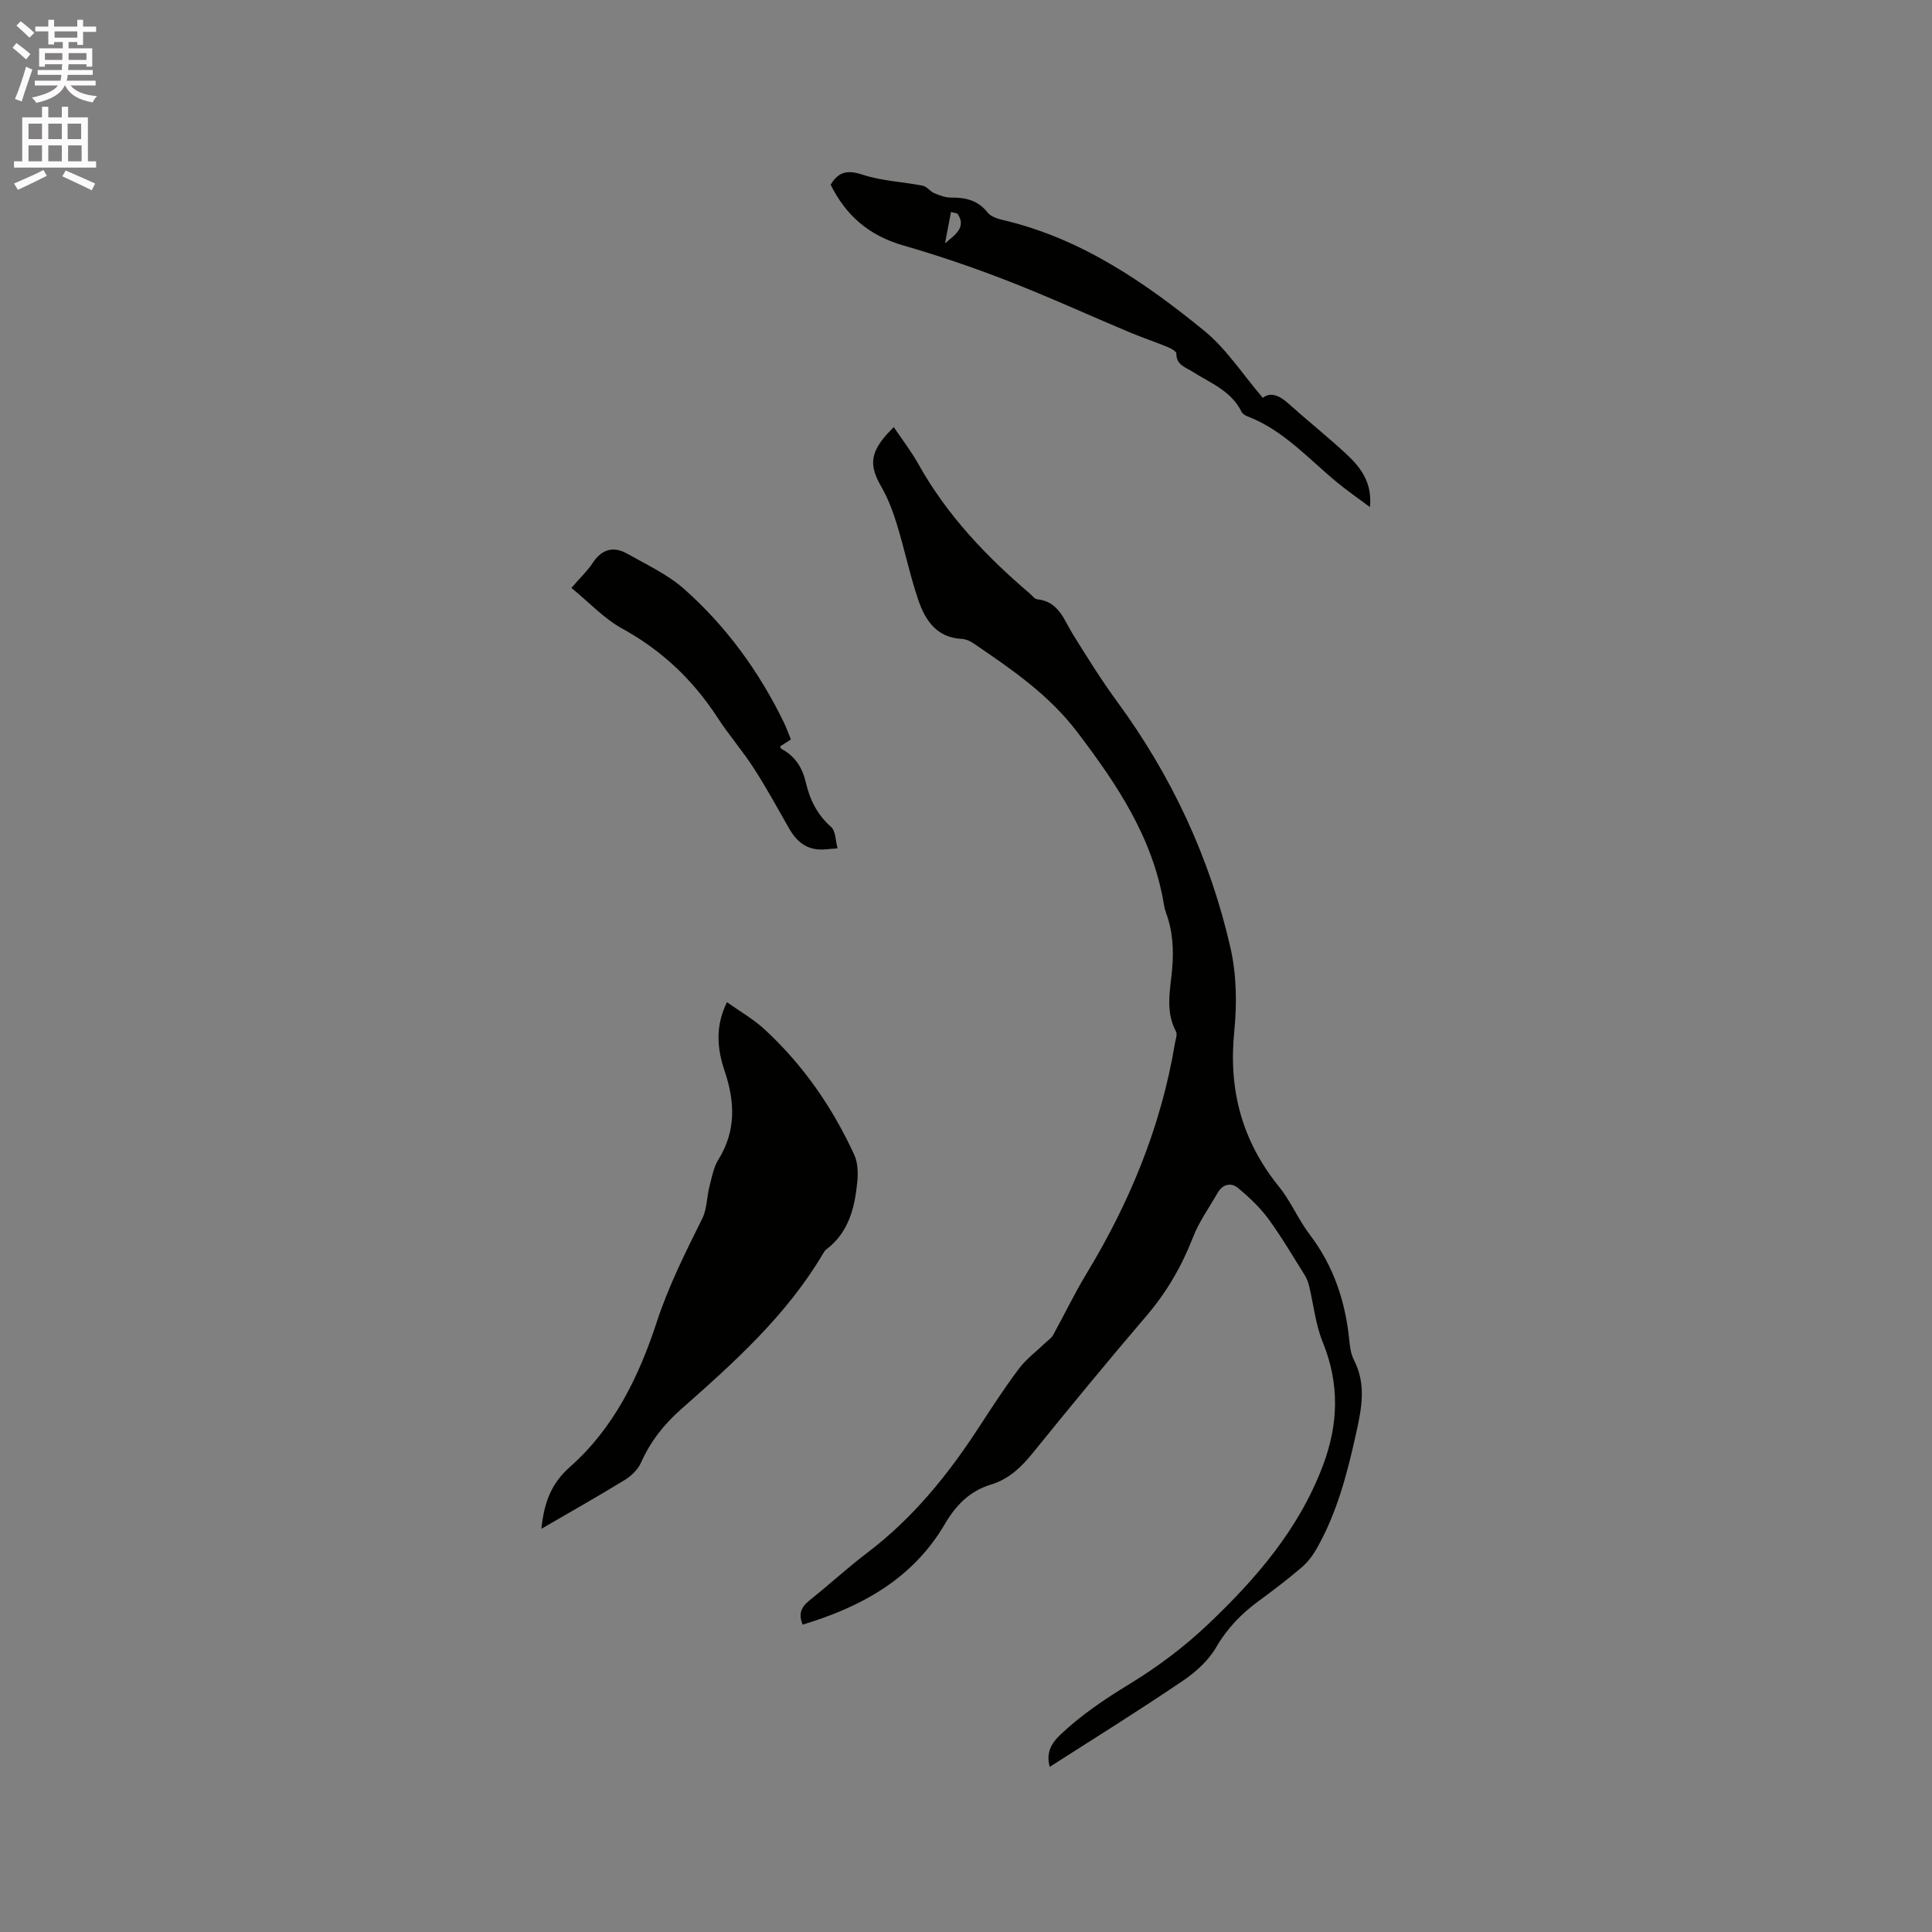
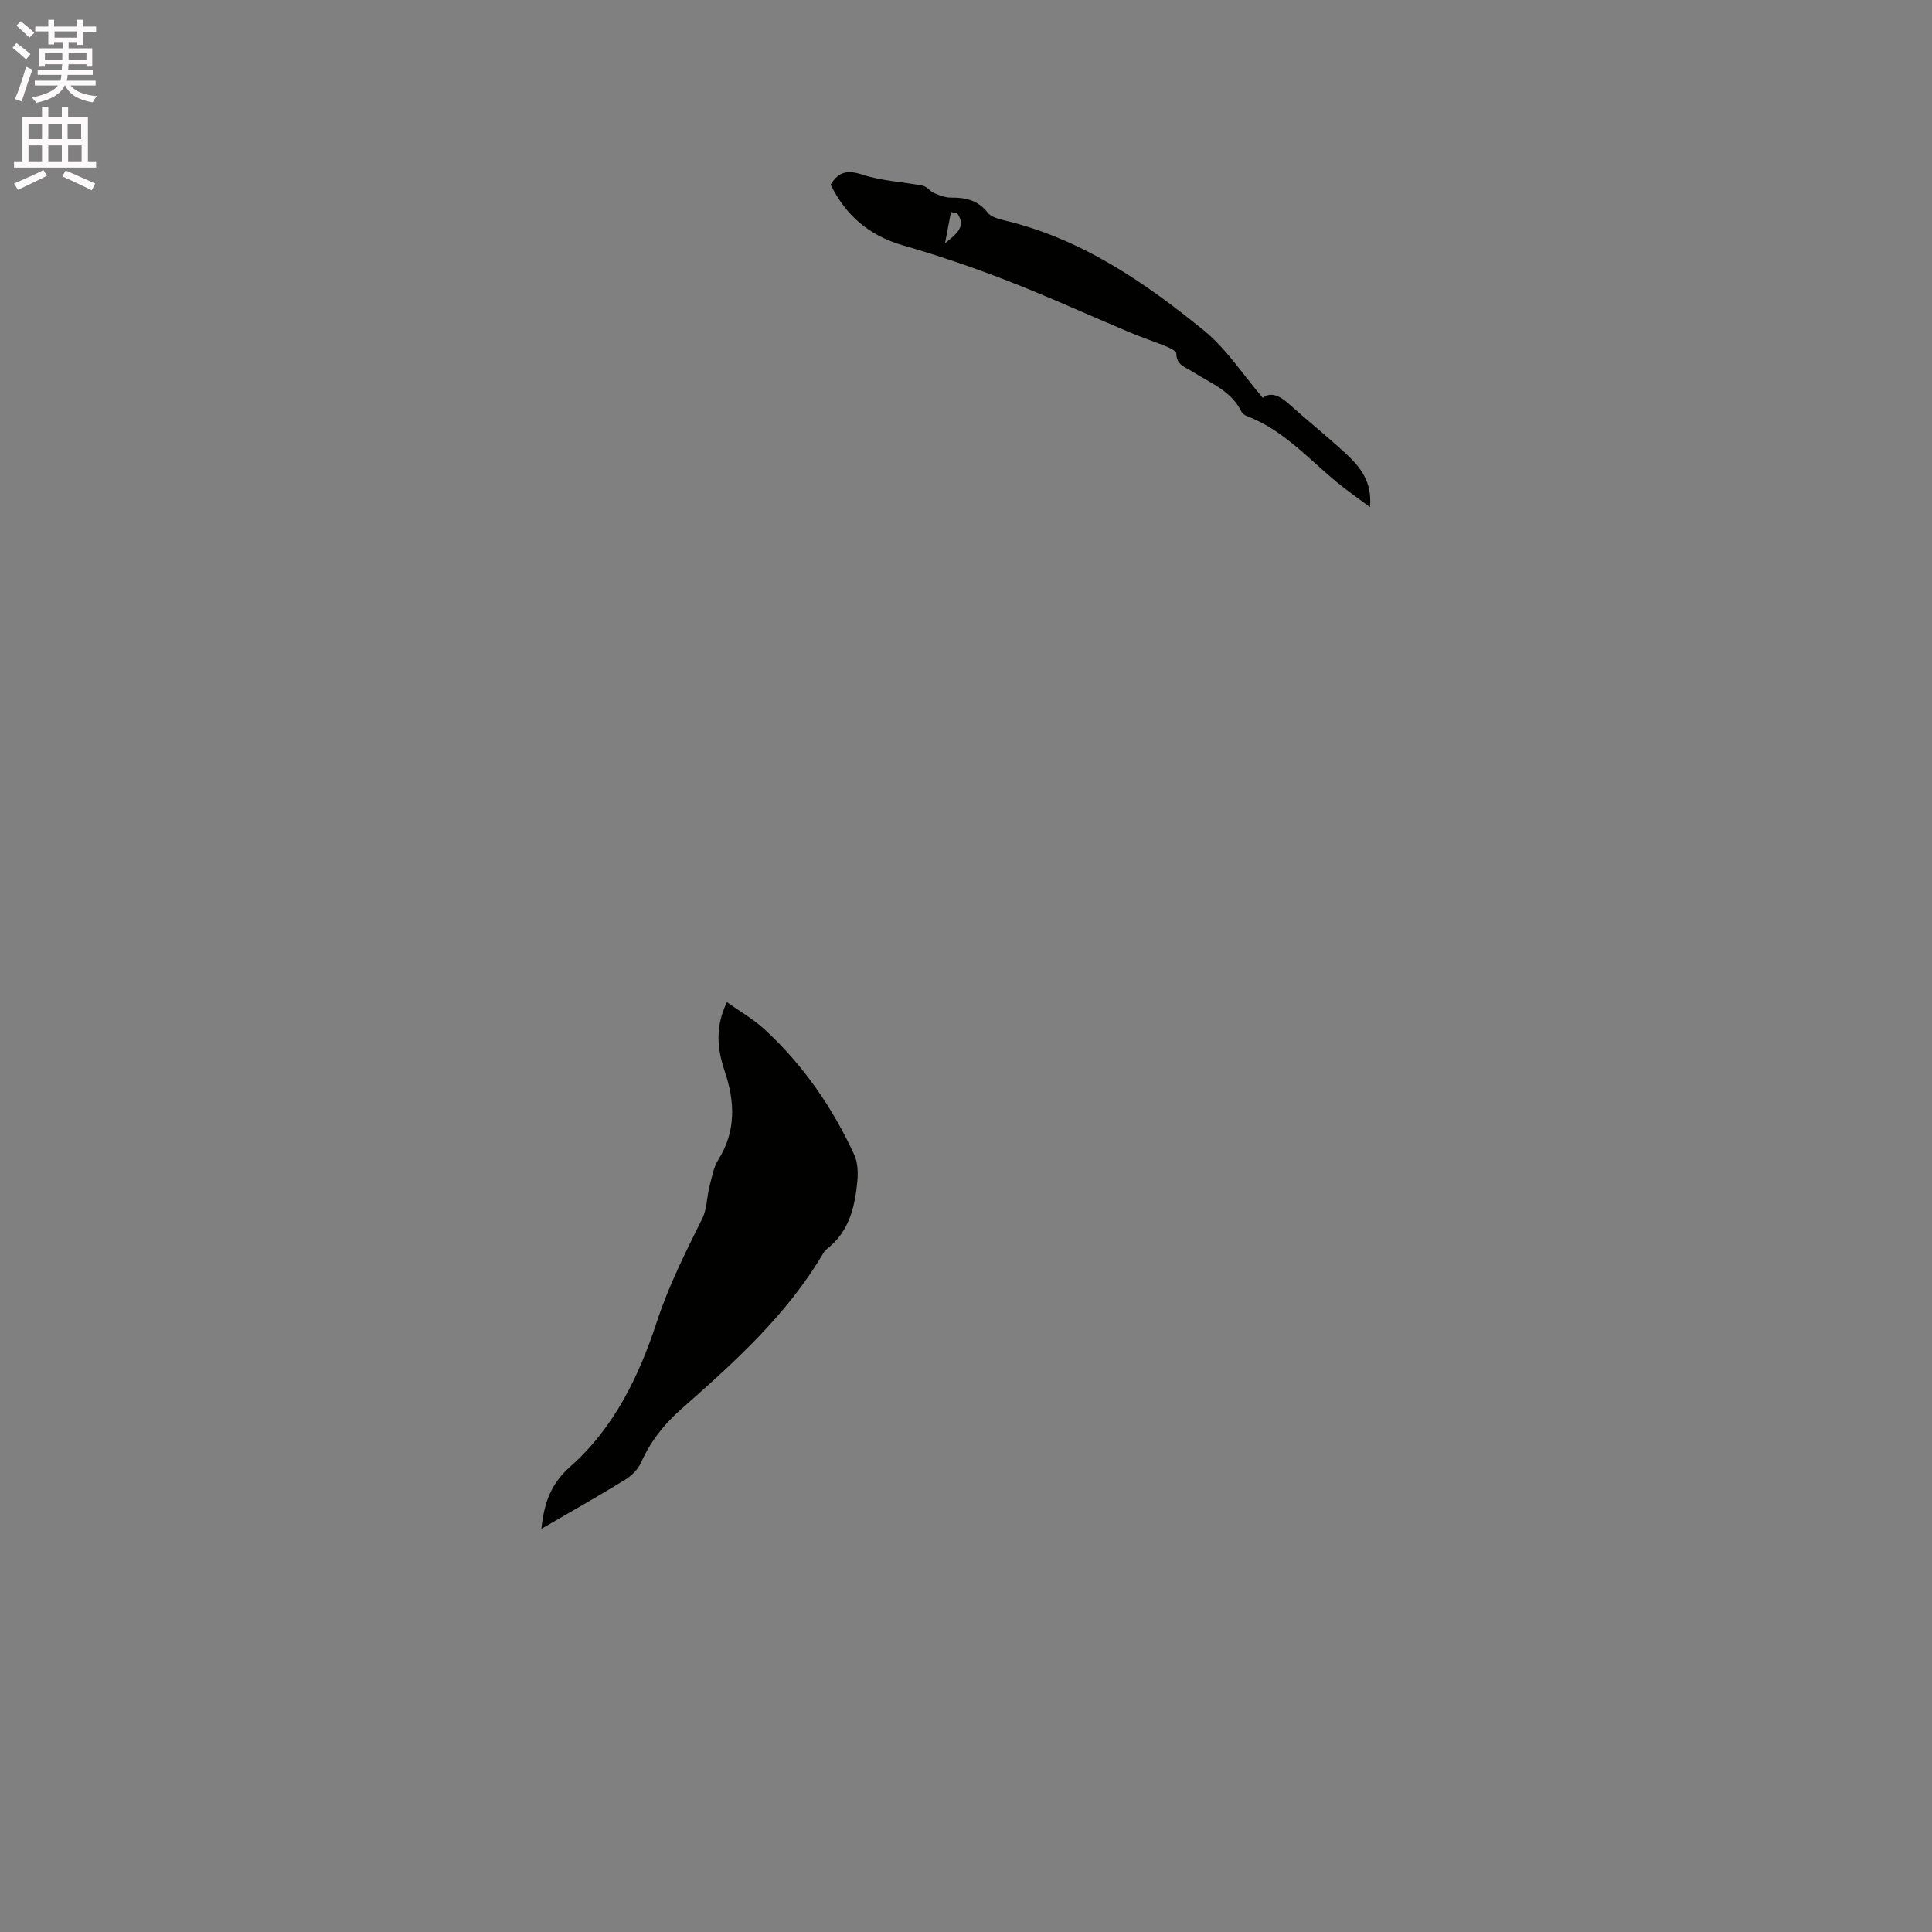
<svg xmlns="http://www.w3.org/2000/svg" enable-background="new 0 0 400 400" viewBox="0 0 400 400">
  <rect x="0" y="0" width="400" height="400" fill="#808080" stroke="none" />
  <path d="m2.6 9.9.8-1c.9.7 1.9 1.4 2.9 2.3l-.9 1.1c-1.1-1-2-1.8-2.8-2.4zm.5 10.6c.9-2.1 1.6-4.3 2.3-6.7.4.2.8.4 1.3.6-.7 2.1-1.5 4.3-2.2 6.6zm.3-15.2.9-.9c1 .8 2 1.6 2.8 2.4l-1 1c-.9-.9-1.8-1.7-2.7-2.5zm12.6-1.2h1.2v1.4h2.7v1.1h-2.7v2.7h-1.2v-.6h-1.8v1.3h4.9v3.8h-1.2v-.5h-3.7c0 .4-.1.9-.1 1.2h5.1v1h-5.2c0 .5-.1.9-.2 1.2h6v1h-5.2c1.1 1.3 2.9 2 5.5 2.2-.4.4-.7.8-.9 1.3-2.9-.5-4.8-1.6-5.7-3.5h-.1c-.8 1.7-2.7 2.9-5.9 3.6-.2-.4-.6-.8-.9-1.1 2.8-.6 4.6-1.4 5.4-2.5h-4.8v-1h5.3c.1-.3.2-.7.2-1.2h-4.9v-1h5c0-.4 0-.8.1-1.2h-3.6v.5h-1.2v-3.8h4.9v-1.3h-1.8v.5h-1.2v-2.7h-2.7v-1h2.7v-1.4h1.2v1.4h4.8zm-6.7 8.3h3.6c0-.4 0-.9 0-1.4h-3.6zm1.9-4.6h4.8v-1.3h-4.7v1.3zm6.7 3.2h-3.7v1.4h3.7z" fill="#fcfafa" />
  <path d="m8.7 22.1h1.3v2.2h2.8v-2.2h1.3v2.2h4.1v9.1h1.7v1.3h-17v-1.3h1.7v-9.1h4.1zm.3 13.1.7 1.2c-1.8.9-3.8 1.9-6 2.9-.2-.4-.5-.8-.8-1.3 2.3-1 4.4-1.9 6.1-2.8zm-3.1-6.4h2.8v-3.2h-2.8zm0 4.6h2.8v-3.3h-2.8zm4.1-4.6h2.8v-3.2h-2.8zm0 4.6h2.8v-3.3h-2.8zm3.6 1.9c2.1.9 4.1 1.8 6.1 2.7l-.7 1.4c-2.2-1.1-4.2-2-6.1-2.9zm3.2-9.7h-2.8v3.2h2.8zm-2.7 7.8h2.8v-3.3h-2.8z" fill="#fcfafa" />
  <g fill="#010100">
-     <path d="m217.33 365.81c-.75-2.84.19-4.76 2.29-6.74 4.35-4.1 9.19-7.33 14.28-10.44 5.73-3.49 11.22-7.61 16.09-12.22 9.96-9.43 18.88-19.71 23.87-32.89 3.28-8.65 3.51-17 0-25.64-1.49-3.67-1.89-7.77-2.83-11.66-.19-.78-.5-1.58-.93-2.26-2.45-3.9-4.78-7.9-7.5-11.61-1.75-2.38-3.98-4.48-6.27-6.38-1.49-1.24-3.22-.78-4.26 1.04-1.73 3.02-3.81 5.91-5.06 9.12-2.33 6-5.44 11.38-9.64 16.29-7.99 9.34-15.8 18.84-23.54 28.4-2.4 2.96-5 5.44-8.68 6.55-4.41 1.34-7.25 4.28-9.55 8.2-6.62 11.28-17.2 17.11-29.41 20.79-.94-2.17-.33-3.62 1.38-4.99 4.06-3.24 7.89-6.78 12.02-9.91 9.35-7.09 16.59-16 22.94-25.74 2.72-4.17 5.43-8.36 8.42-12.34 1.54-2.04 3.68-3.63 5.55-5.42.52-.5 1.19-.92 1.52-1.52 2.33-4.22 4.41-8.59 6.91-12.71 8.98-14.82 15.48-30.57 18.33-47.73.14-.82.54-1.85.21-2.46-2.24-4.16-1.18-8.55-.8-12.79.37-4.11.15-8-1.29-11.85-.18-.49-.3-1.02-.39-1.54-2.26-13.82-9.64-24.86-17.96-35.8-6-7.88-13.7-13.05-21.53-18.4-.68-.46-1.55-.84-2.35-.88-5.24-.25-7.61-3.88-9.04-8.1-1.73-5.1-2.82-10.41-4.4-15.56-.83-2.7-1.84-5.41-3.24-7.84-2.38-4.12-2.37-6.68.74-10.4.47-.57 1.01-1.08 1.83-1.96 1.78 2.65 3.65 5.05 5.11 7.68 5.88 10.52 14 19.07 23.09 26.81.48.41.95 1.1 1.48 1.16 4.52.45 5.56 4.29 7.48 7.37 2.9 4.65 5.8 9.33 9.04 13.75 11.31 15.41 19.26 32.41 23.5 50.98 1.28 5.58 1.38 11.66.8 17.39-1.22 12.1 1.6 22.68 9.27 32.14 2.45 3.02 3.98 6.78 6.34 9.89 4.98 6.53 7.42 13.9 8.21 21.96.13 1.36.34 2.81.95 4 2.6 5.08 1.62 9.96.44 15.29-1.84 8.32-3.95 16.42-8.18 23.85-.81 1.42-1.88 2.8-3.12 3.86-2.82 2.4-5.77 4.67-8.76 6.85-3.63 2.65-6.61 5.71-8.92 9.69-1.59 2.73-4.22 5.11-6.89 6.91-8.98 6.09-18.21 11.83-27.55 17.81z" />
+     <path d="m217.33 365.81z" />
    <path d="m112.09 316.52c.57-5.41 1.96-9.32 5.98-12.88 9.02-7.96 14.24-18.7 17.91-29.94 2.46-7.52 5.96-14.43 9.43-21.44.97-1.95.91-4.4 1.47-6.58.49-1.9.84-3.97 1.85-5.59 3.7-5.93 3.43-12.03 1.31-18.31-1.57-4.65-2-9.26.47-14.29 2.75 1.96 5.53 3.54 7.82 5.66 7.96 7.35 14.03 16.13 18.54 25.95.72 1.58.8 3.63.64 5.42-.51 5.44-1.75 10.64-6.48 14.2-.24.18-.42.48-.58.75-7.55 12.82-18.45 22.6-29.42 32.28-3.57 3.15-6.36 6.69-8.3 11.04-.63 1.42-1.97 2.75-3.32 3.58-5.6 3.44-11.31 6.65-17.32 10.15z" />
    <path d="m261.46 82.38c1.4-1.2 3.25-.66 5.17 1.06 3.94 3.54 8.09 6.85 11.98 10.44 2.98 2.75 5.53 5.87 5.03 11.11-2.54-1.9-4.76-3.42-6.83-5.13-5.93-4.9-11.12-10.82-18.56-13.67-.47-.18-1.01-.54-1.22-.96-2.12-4.33-6.45-5.92-10.15-8.29-1.45-.92-3.35-1.37-3.33-3.75 0-.47-1.18-1.09-1.91-1.39-2.54-1.04-5.16-1.91-7.7-2.97-8.47-3.56-16.84-7.39-25.4-10.72-7.07-2.75-14.29-5.21-21.58-7.31-7.01-2.02-11.86-6.19-14.98-12.57 1.67-2.77 3.58-3.07 6.66-2.05 3.96 1.3 8.28 1.46 12.42 2.27.85.17 1.5 1.18 2.36 1.54 1.11.46 2.33.94 3.5.92 3-.03 5.55.54 7.55 3.09.68.87 2.14 1.31 3.33 1.59 16.01 3.78 29.2 12.83 41.62 22.97 4.54 3.74 7.87 8.96 12.04 13.82zm-63.23-38.16c-.45-.11-.89-.22-1.34-.33-.41 2.17-.83 4.33-1.24 6.5 2-1.73 4.55-3.28 2.58-6.17z" />
-     <path d="m118.3 121.72c1.91-2.21 3.34-3.53 4.37-5.11 1.89-2.92 4.33-3.6 7.24-1.95 4.02 2.28 8.36 4.29 11.76 7.31 8.71 7.73 15.49 17.06 20.6 27.56.55 1.13.96 2.31 1.48 3.57-.86.55-1.55.99-2.25 1.44.1.19.14.43.28.5 2.81 1.5 4.33 3.85 5.05 6.93.82 3.55 2.35 6.69 5.22 9.22.99.88.94 2.94 1.36 4.45-1.45.08-2.93.37-4.35.19-2.59-.32-4.33-1.96-5.61-4.18-2.4-4.19-4.7-8.44-7.32-12.5-2.34-3.64-5.21-6.94-7.57-10.57-5.06-7.78-11.49-13.9-19.69-18.41-3.79-2.07-6.87-5.43-10.57-8.45z" />
  </g>
</svg>